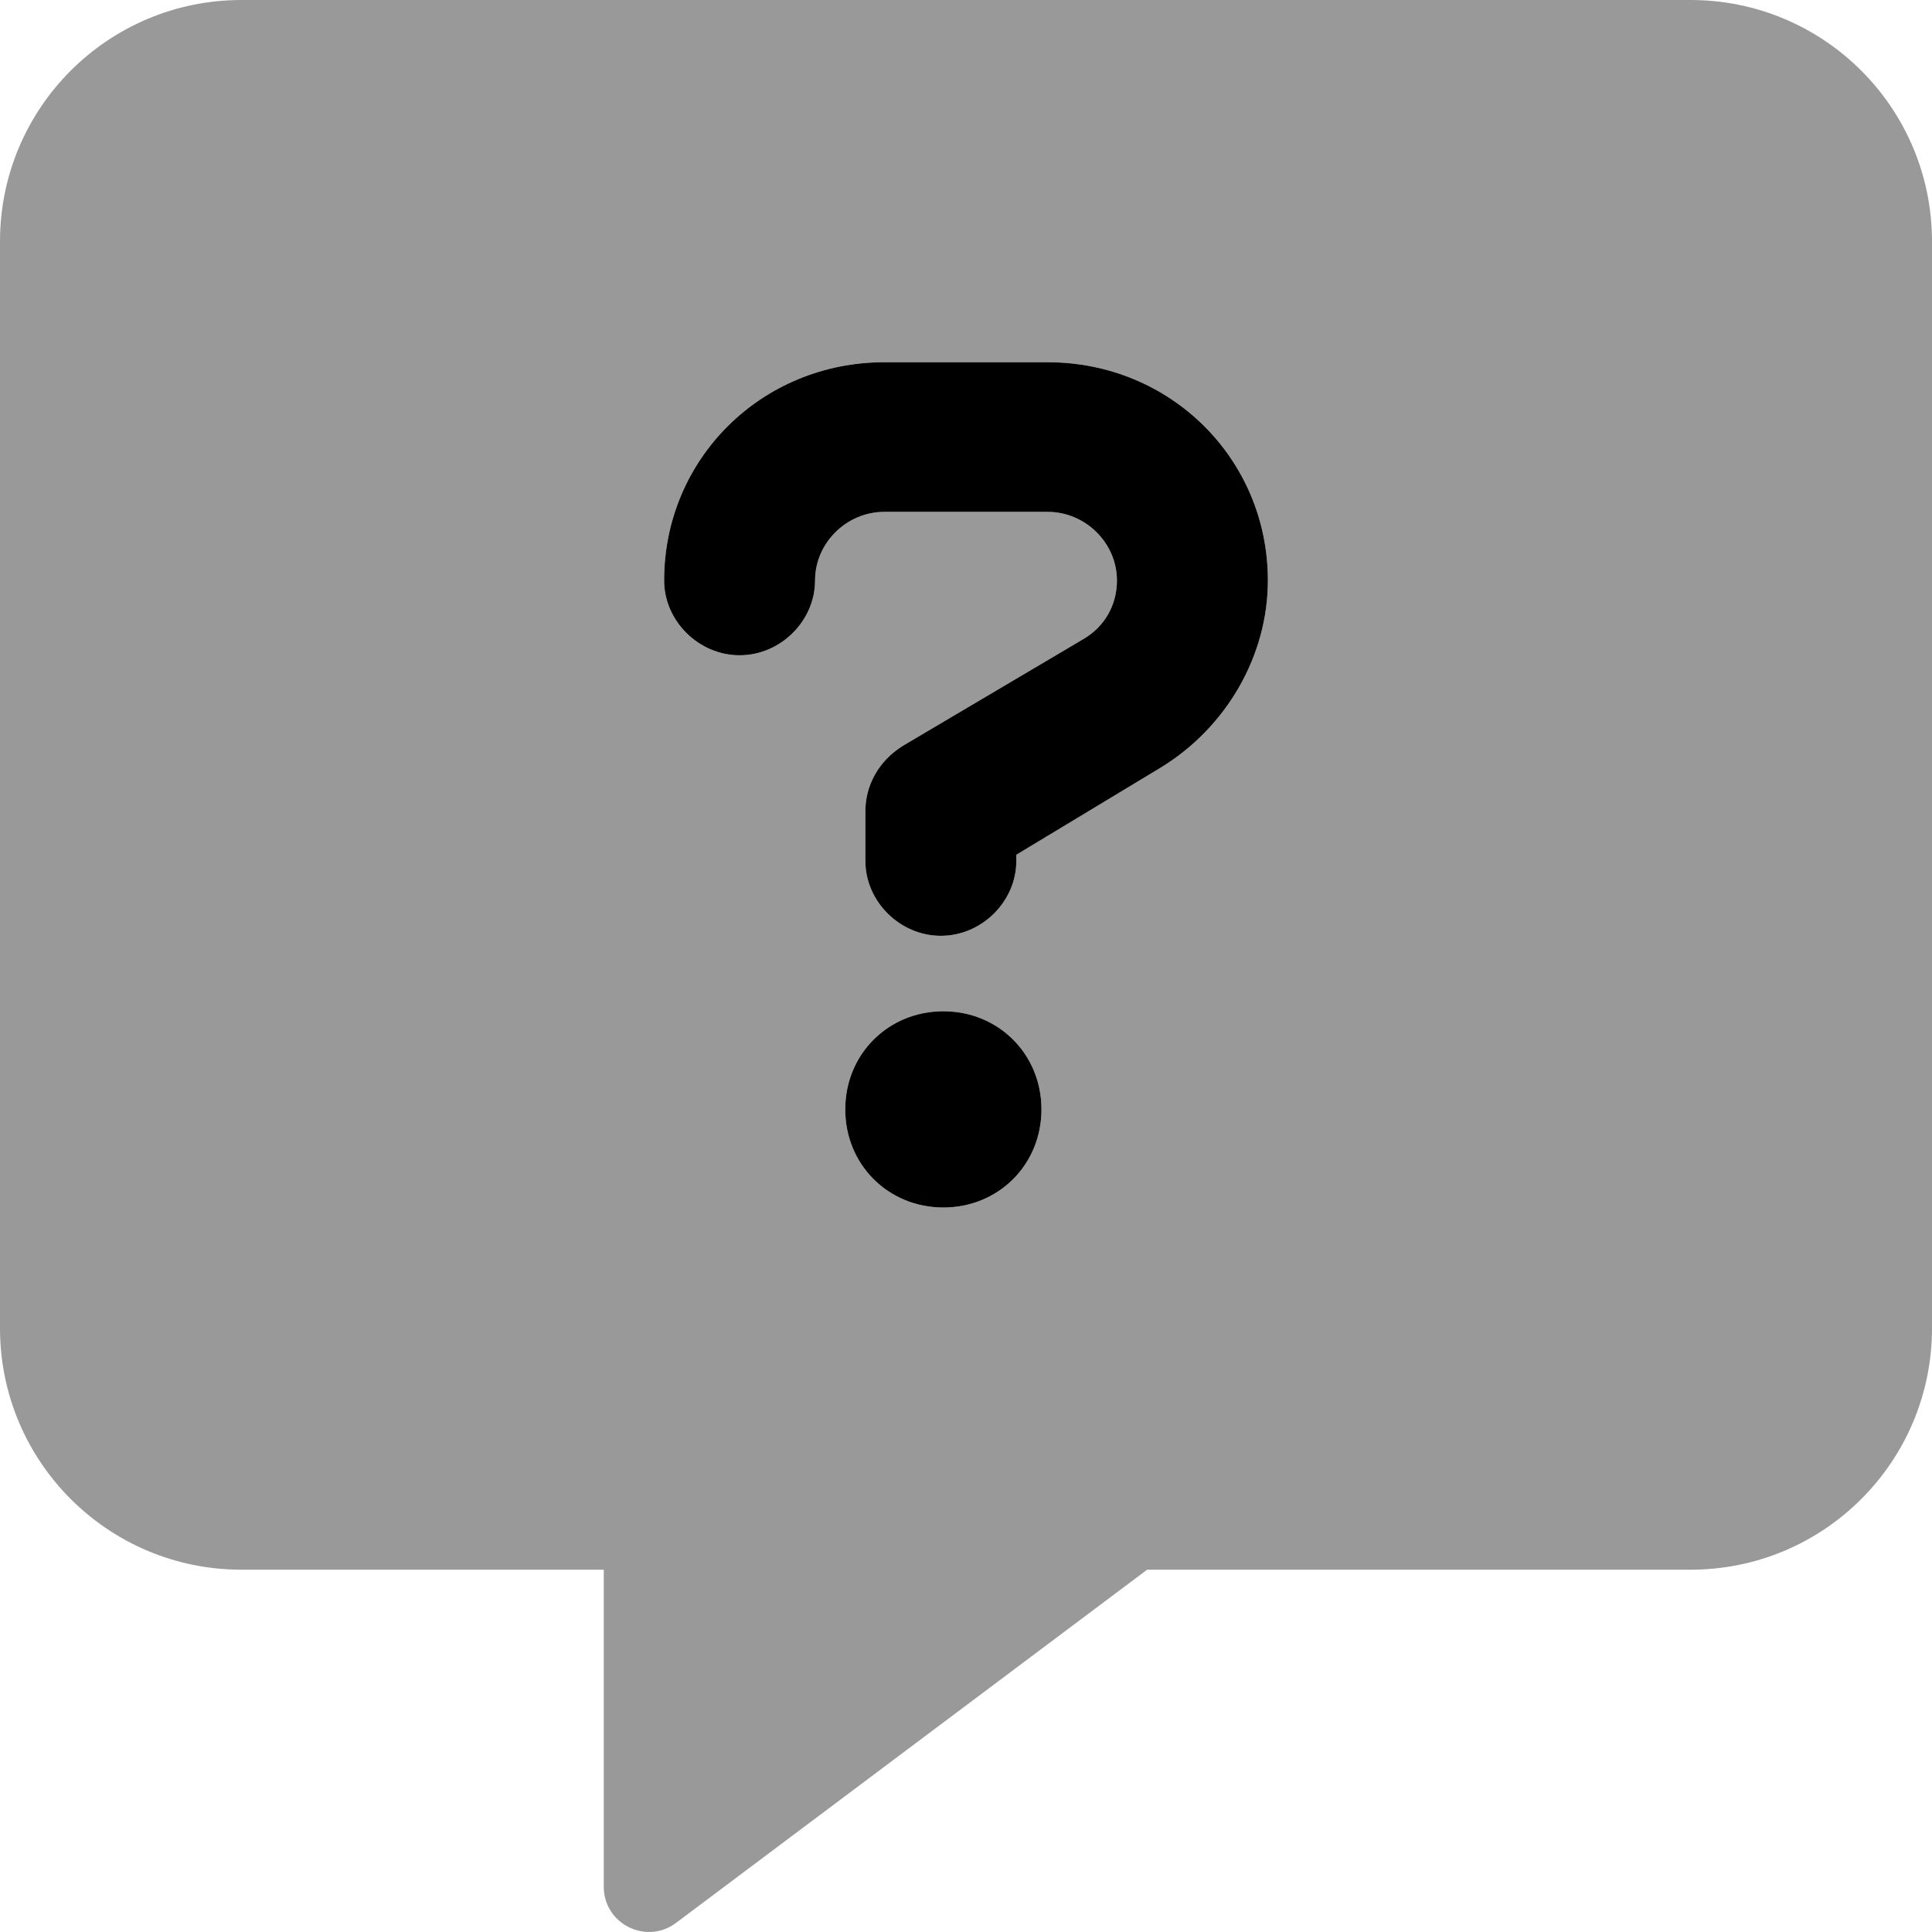
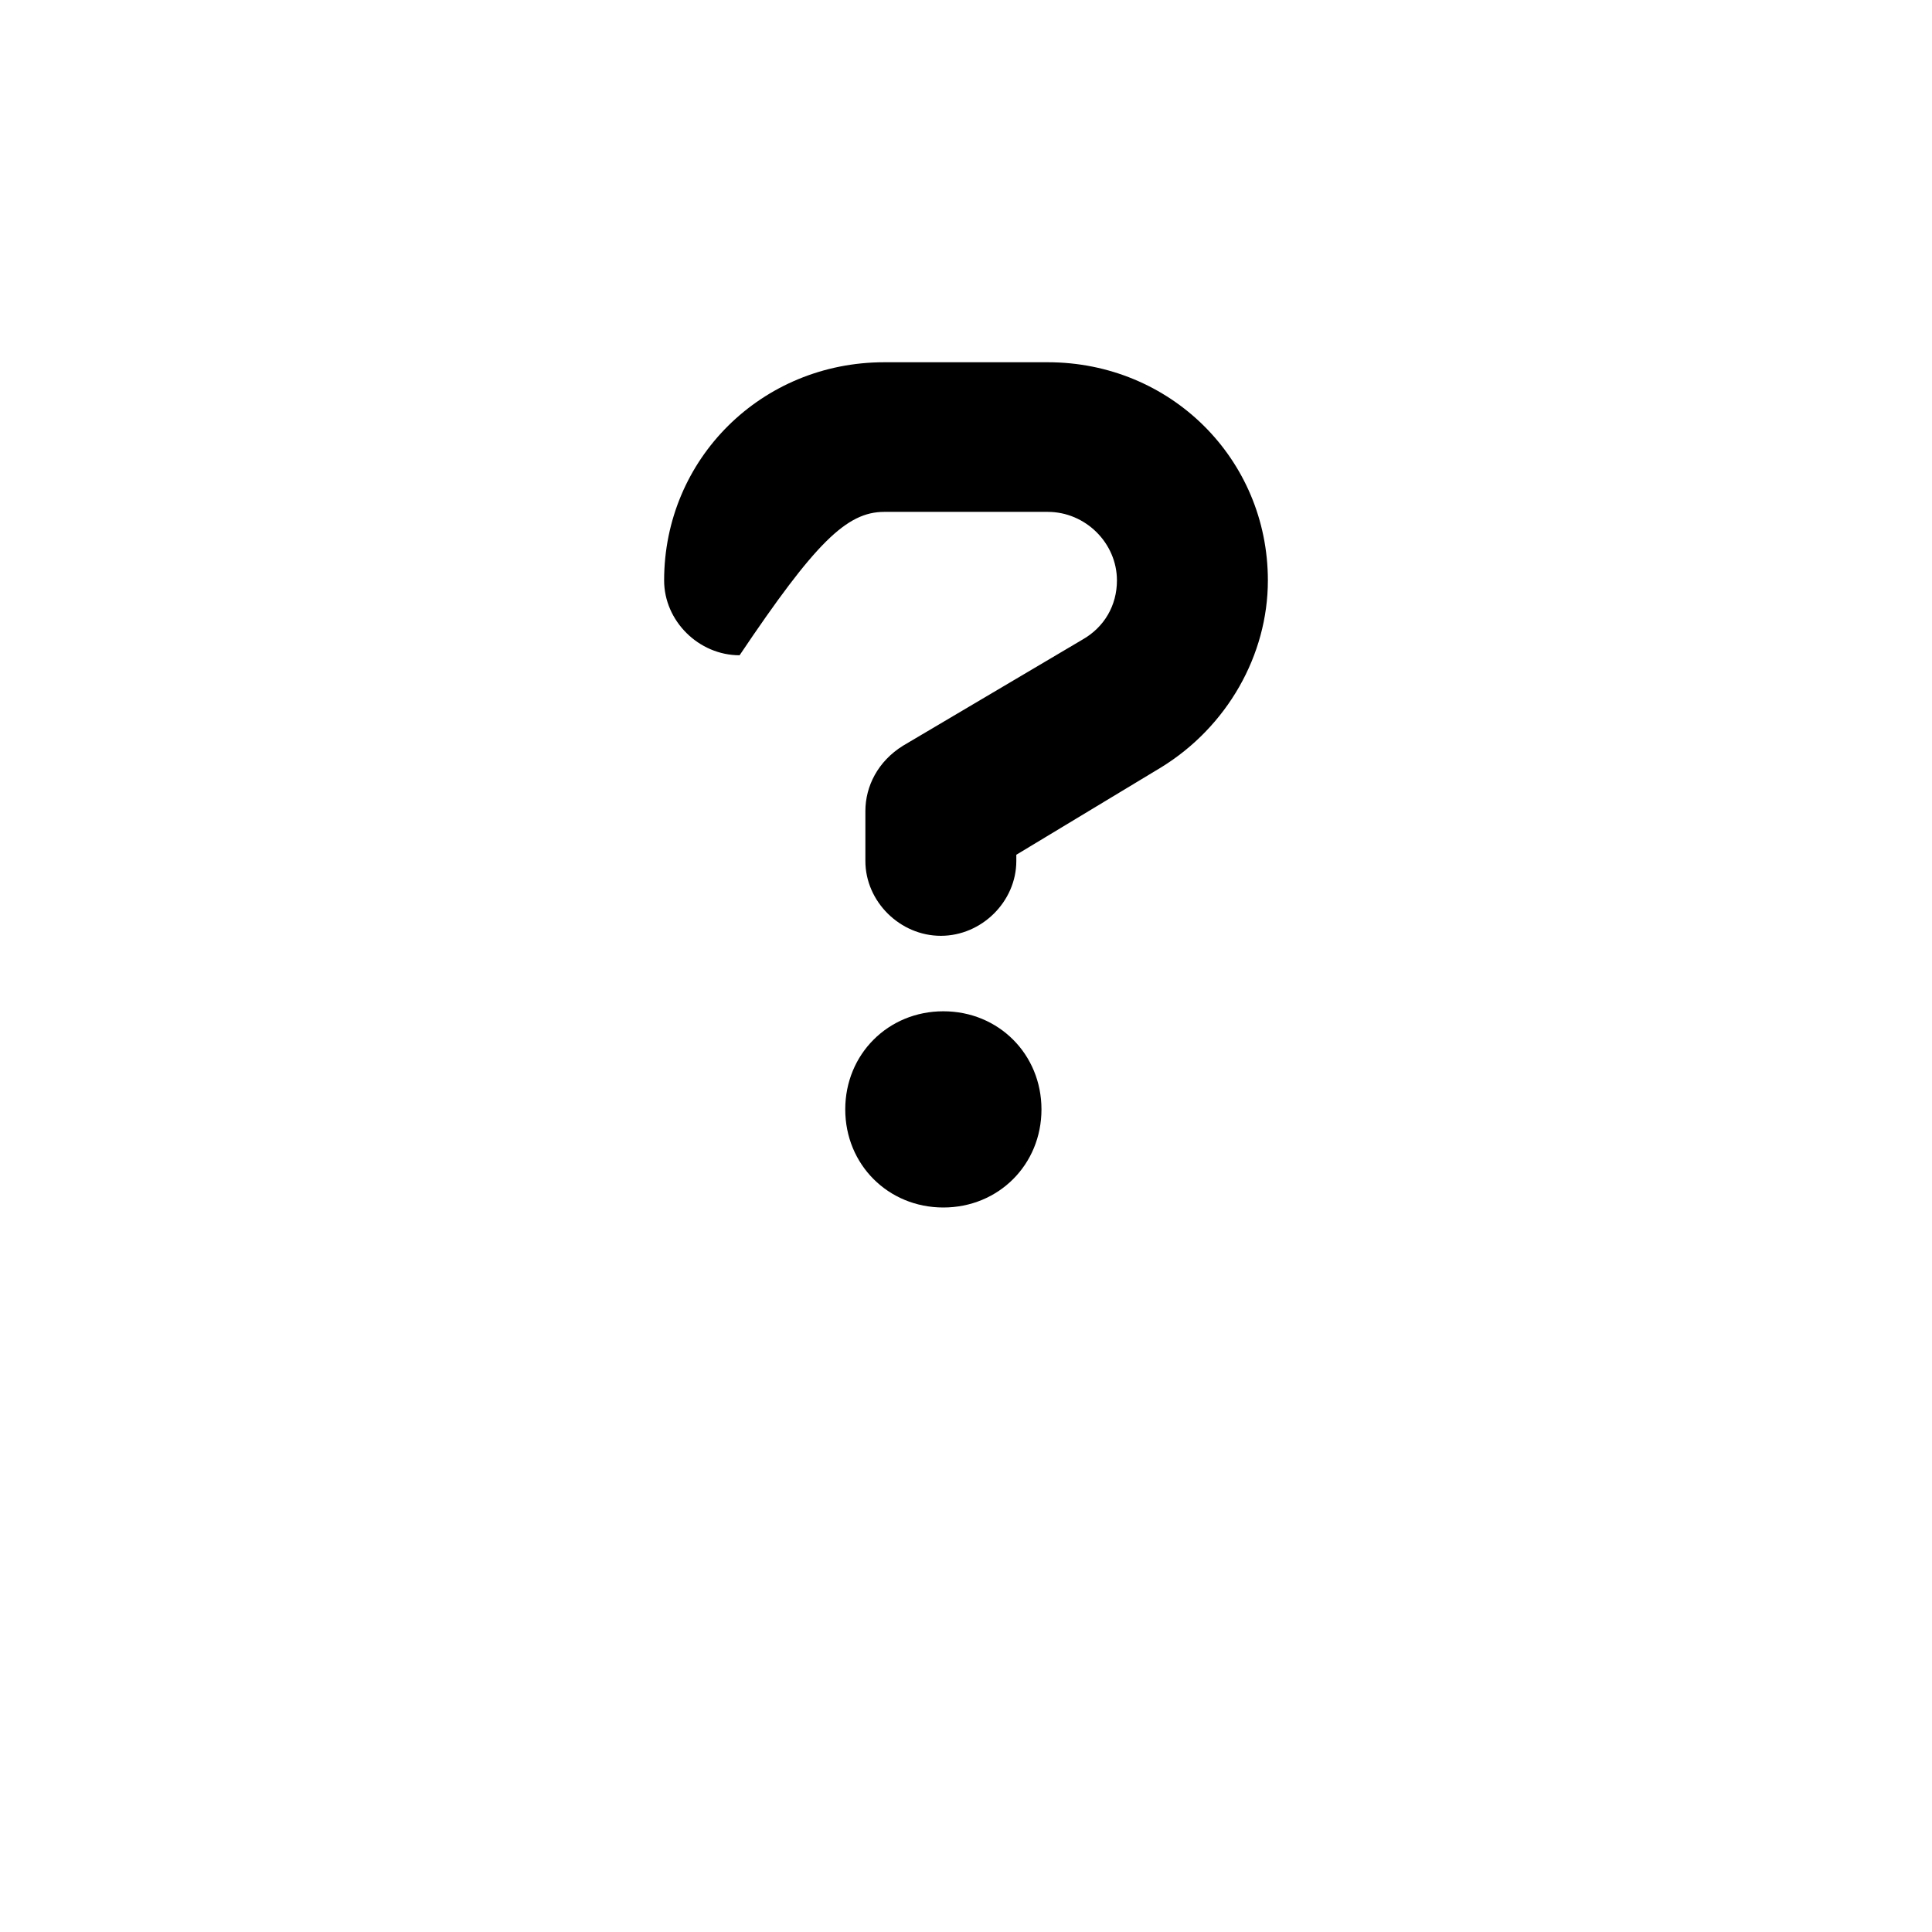
<svg xmlns="http://www.w3.org/2000/svg" viewBox="0 0 512 512">
  <defs>
    <style>.fa-secondary{opacity:.4}</style>
  </defs>
-   <path d="M448 0H64C28.625 0 0 28.623 0 63.998V351.99C0 387.363 28.625 415.988 64 415.988H160V499.986C160 509.859 171.25 515.484 179.125 509.609L304 415.988H448C483.375 415.988 512 387.363 512 351.99V63.998C512 28.623 483.375 0 448 0ZM249.999 320C235.375 320 224 308.625 224 294S235.375 268 249.999 268C264.625 268 276 279.375 276 294S264.625 320 249.999 320ZM307.666 203.391L269.334 226.521V228.174C269.334 238.912 260.166 248 249.334 248C238.5 248 229.334 238.912 229.334 228.174V214.957C229.334 208.348 232.666 201.738 239.334 197.607L286.834 169.521C292.666 166.217 296 160.434 296 153.826C296 143.912 287.666 135.652 277.666 135.652H234.334C224.334 135.652 216 143.912 216 153.826C216 164.564 206.834 173.652 196 173.652S176 164.564 176 153.826C176 121.607 201.834 96 234.334 96H277.666C310.166 96 336 121.607 336 153.826C336 173.652 325.166 192.652 307.666 203.391Z" class="fa-secondary" />
-   <path d="M249.999 268C235.375 268 224 279.375 224 294S235.375 320 249.999 320C264.625 320 276 308.625 276 294S264.625 268 249.999 268ZM277.666 96H234.334C201.834 96 176 121.607 176 153.826C176 164.564 185.166 173.652 196 173.652S216 164.564 216 153.826C216 143.912 224.334 135.652 234.334 135.652H277.666C287.666 135.652 296 143.912 296 153.826C296 160.434 292.666 166.217 286.834 169.521L239.334 197.607C232.666 201.738 229.334 208.348 229.334 214.957V228.174C229.334 238.912 238.5 248 249.334 248C260.166 248 269.334 238.912 269.334 228.174V226.521L307.666 203.391C325.166 192.652 336 173.652 336 153.826C336 121.607 310.166 96 277.666 96Z" class="fa-primary" />
+   <path d="M249.999 268C235.375 268 224 279.375 224 294S235.375 320 249.999 320C264.625 320 276 308.625 276 294S264.625 268 249.999 268ZM277.666 96H234.334C201.834 96 176 121.607 176 153.826C176 164.564 185.166 173.652 196 173.652C216 143.912 224.334 135.652 234.334 135.652H277.666C287.666 135.652 296 143.912 296 153.826C296 160.434 292.666 166.217 286.834 169.521L239.334 197.607C232.666 201.738 229.334 208.348 229.334 214.957V228.174C229.334 238.912 238.5 248 249.334 248C260.166 248 269.334 238.912 269.334 228.174V226.521L307.666 203.391C325.166 192.652 336 173.652 336 153.826C336 121.607 310.166 96 277.666 96Z" class="fa-primary" />
</svg>